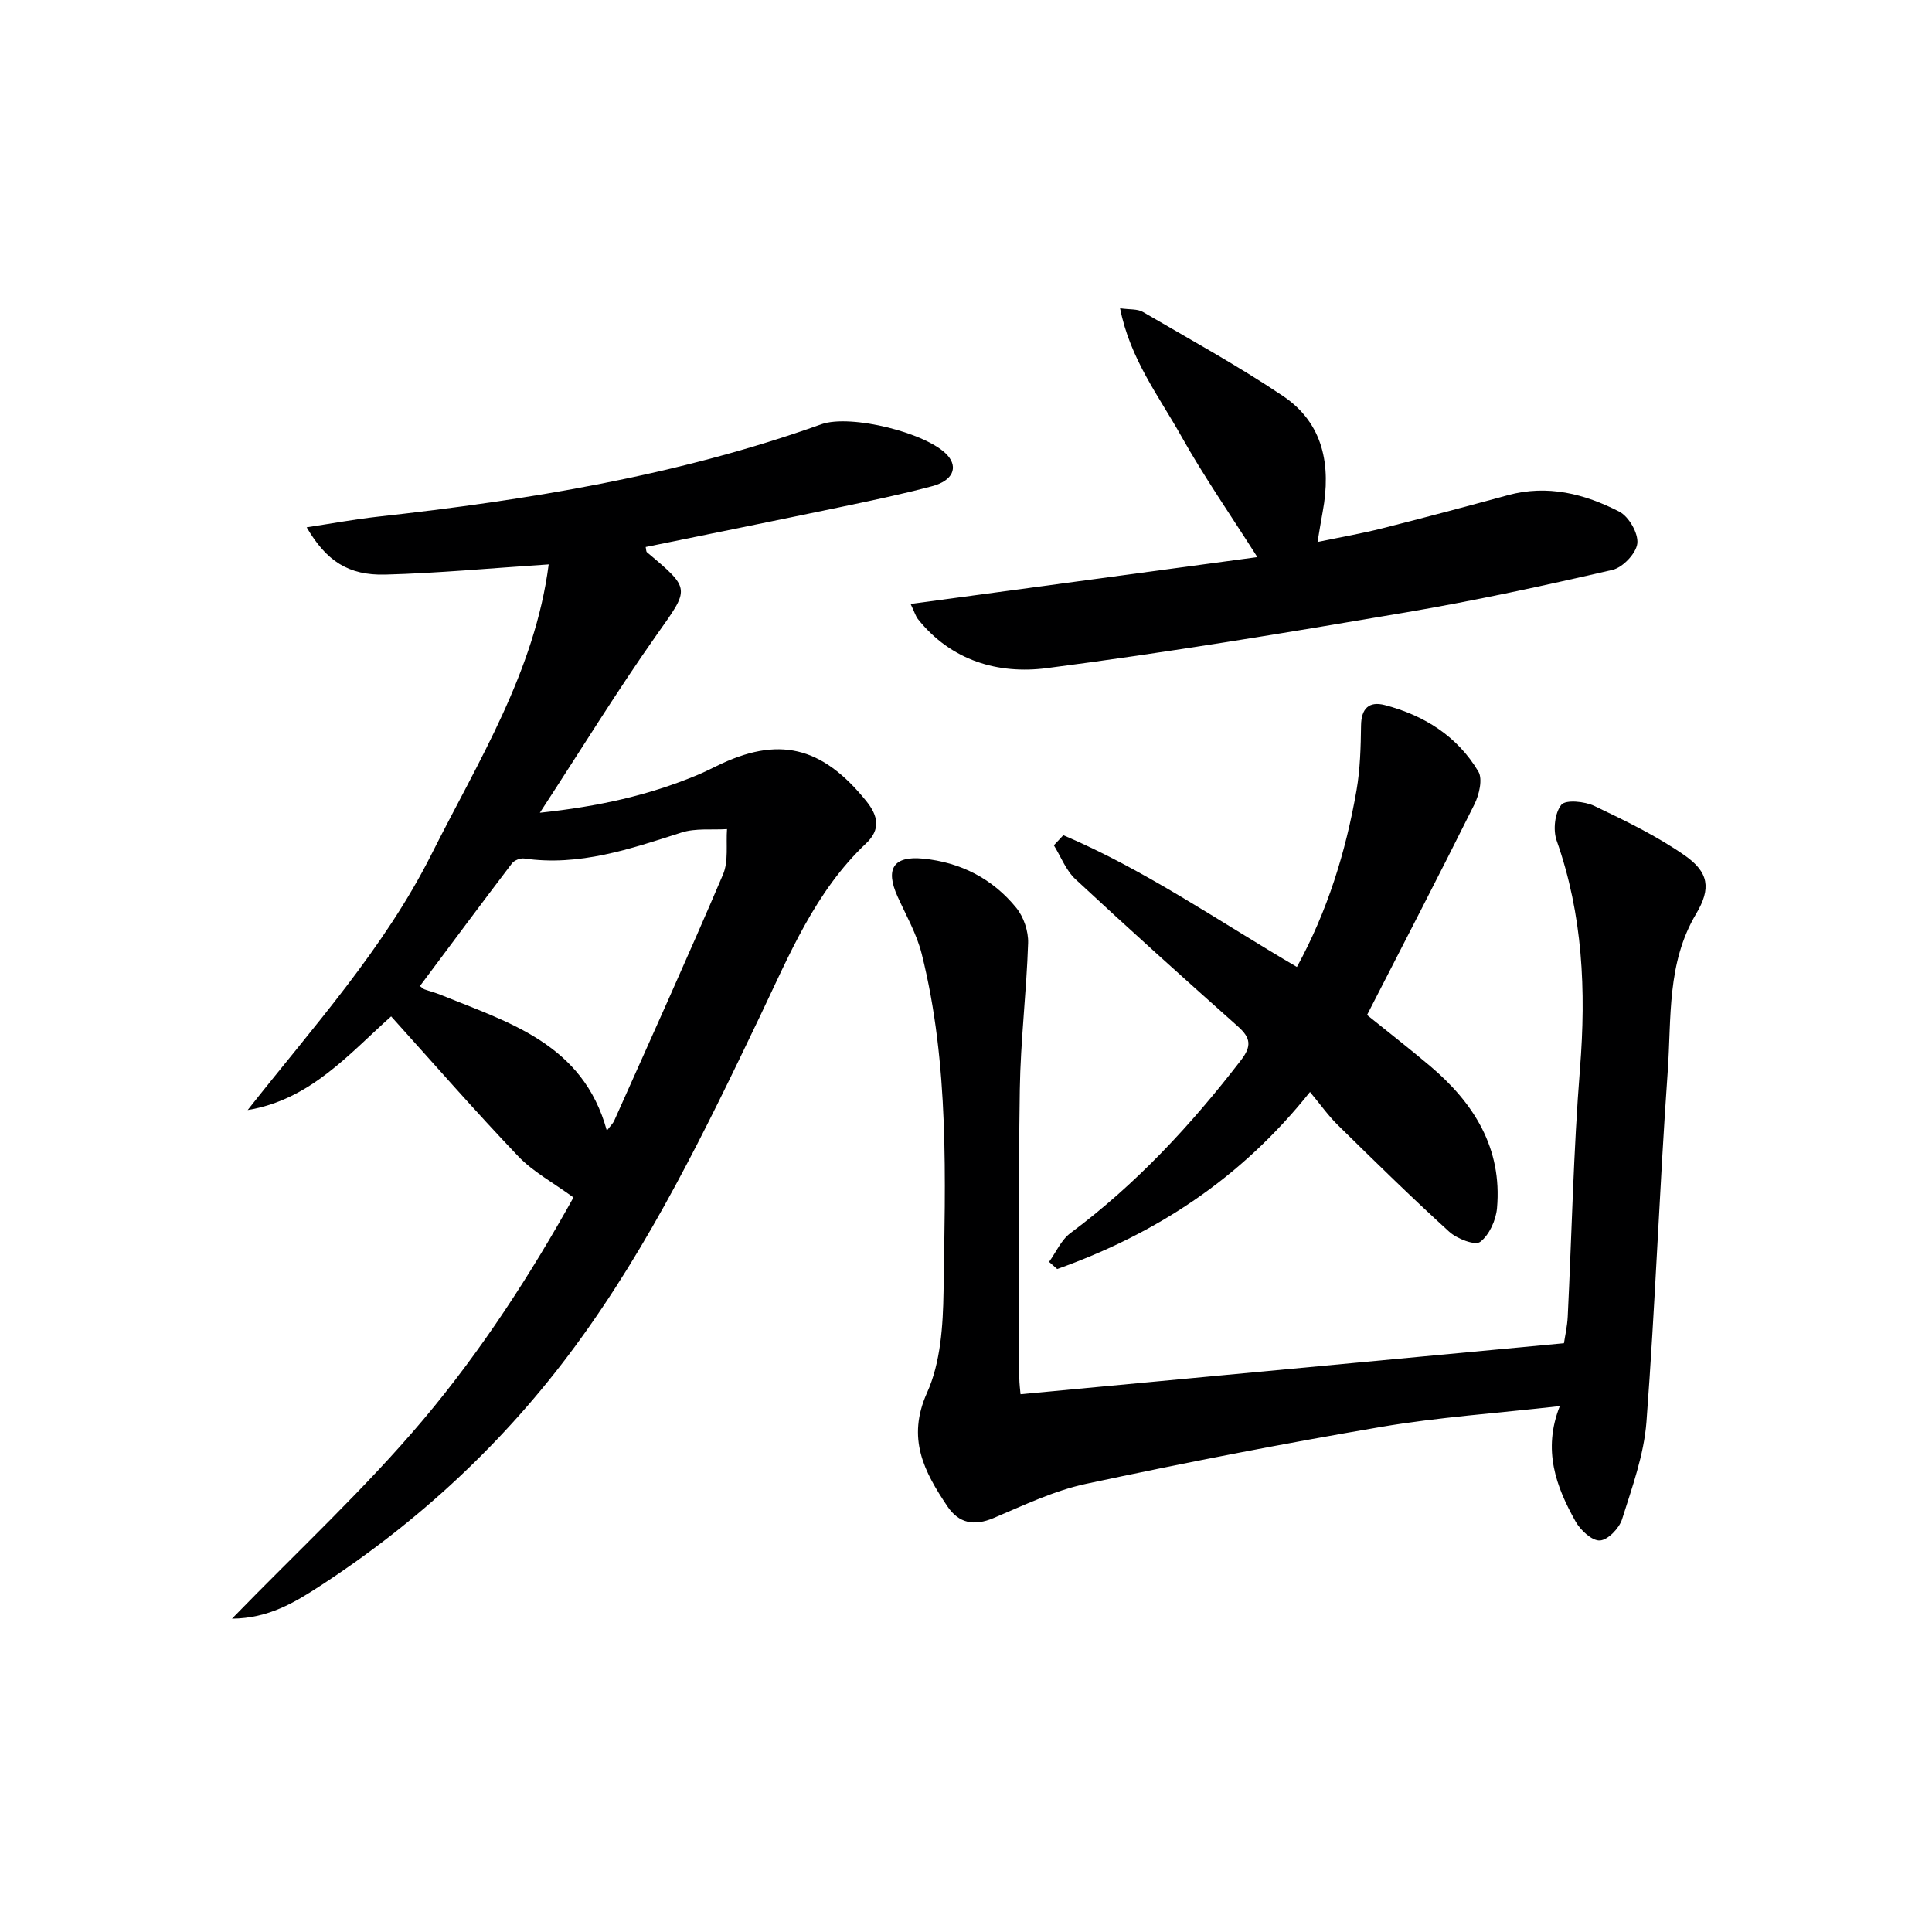
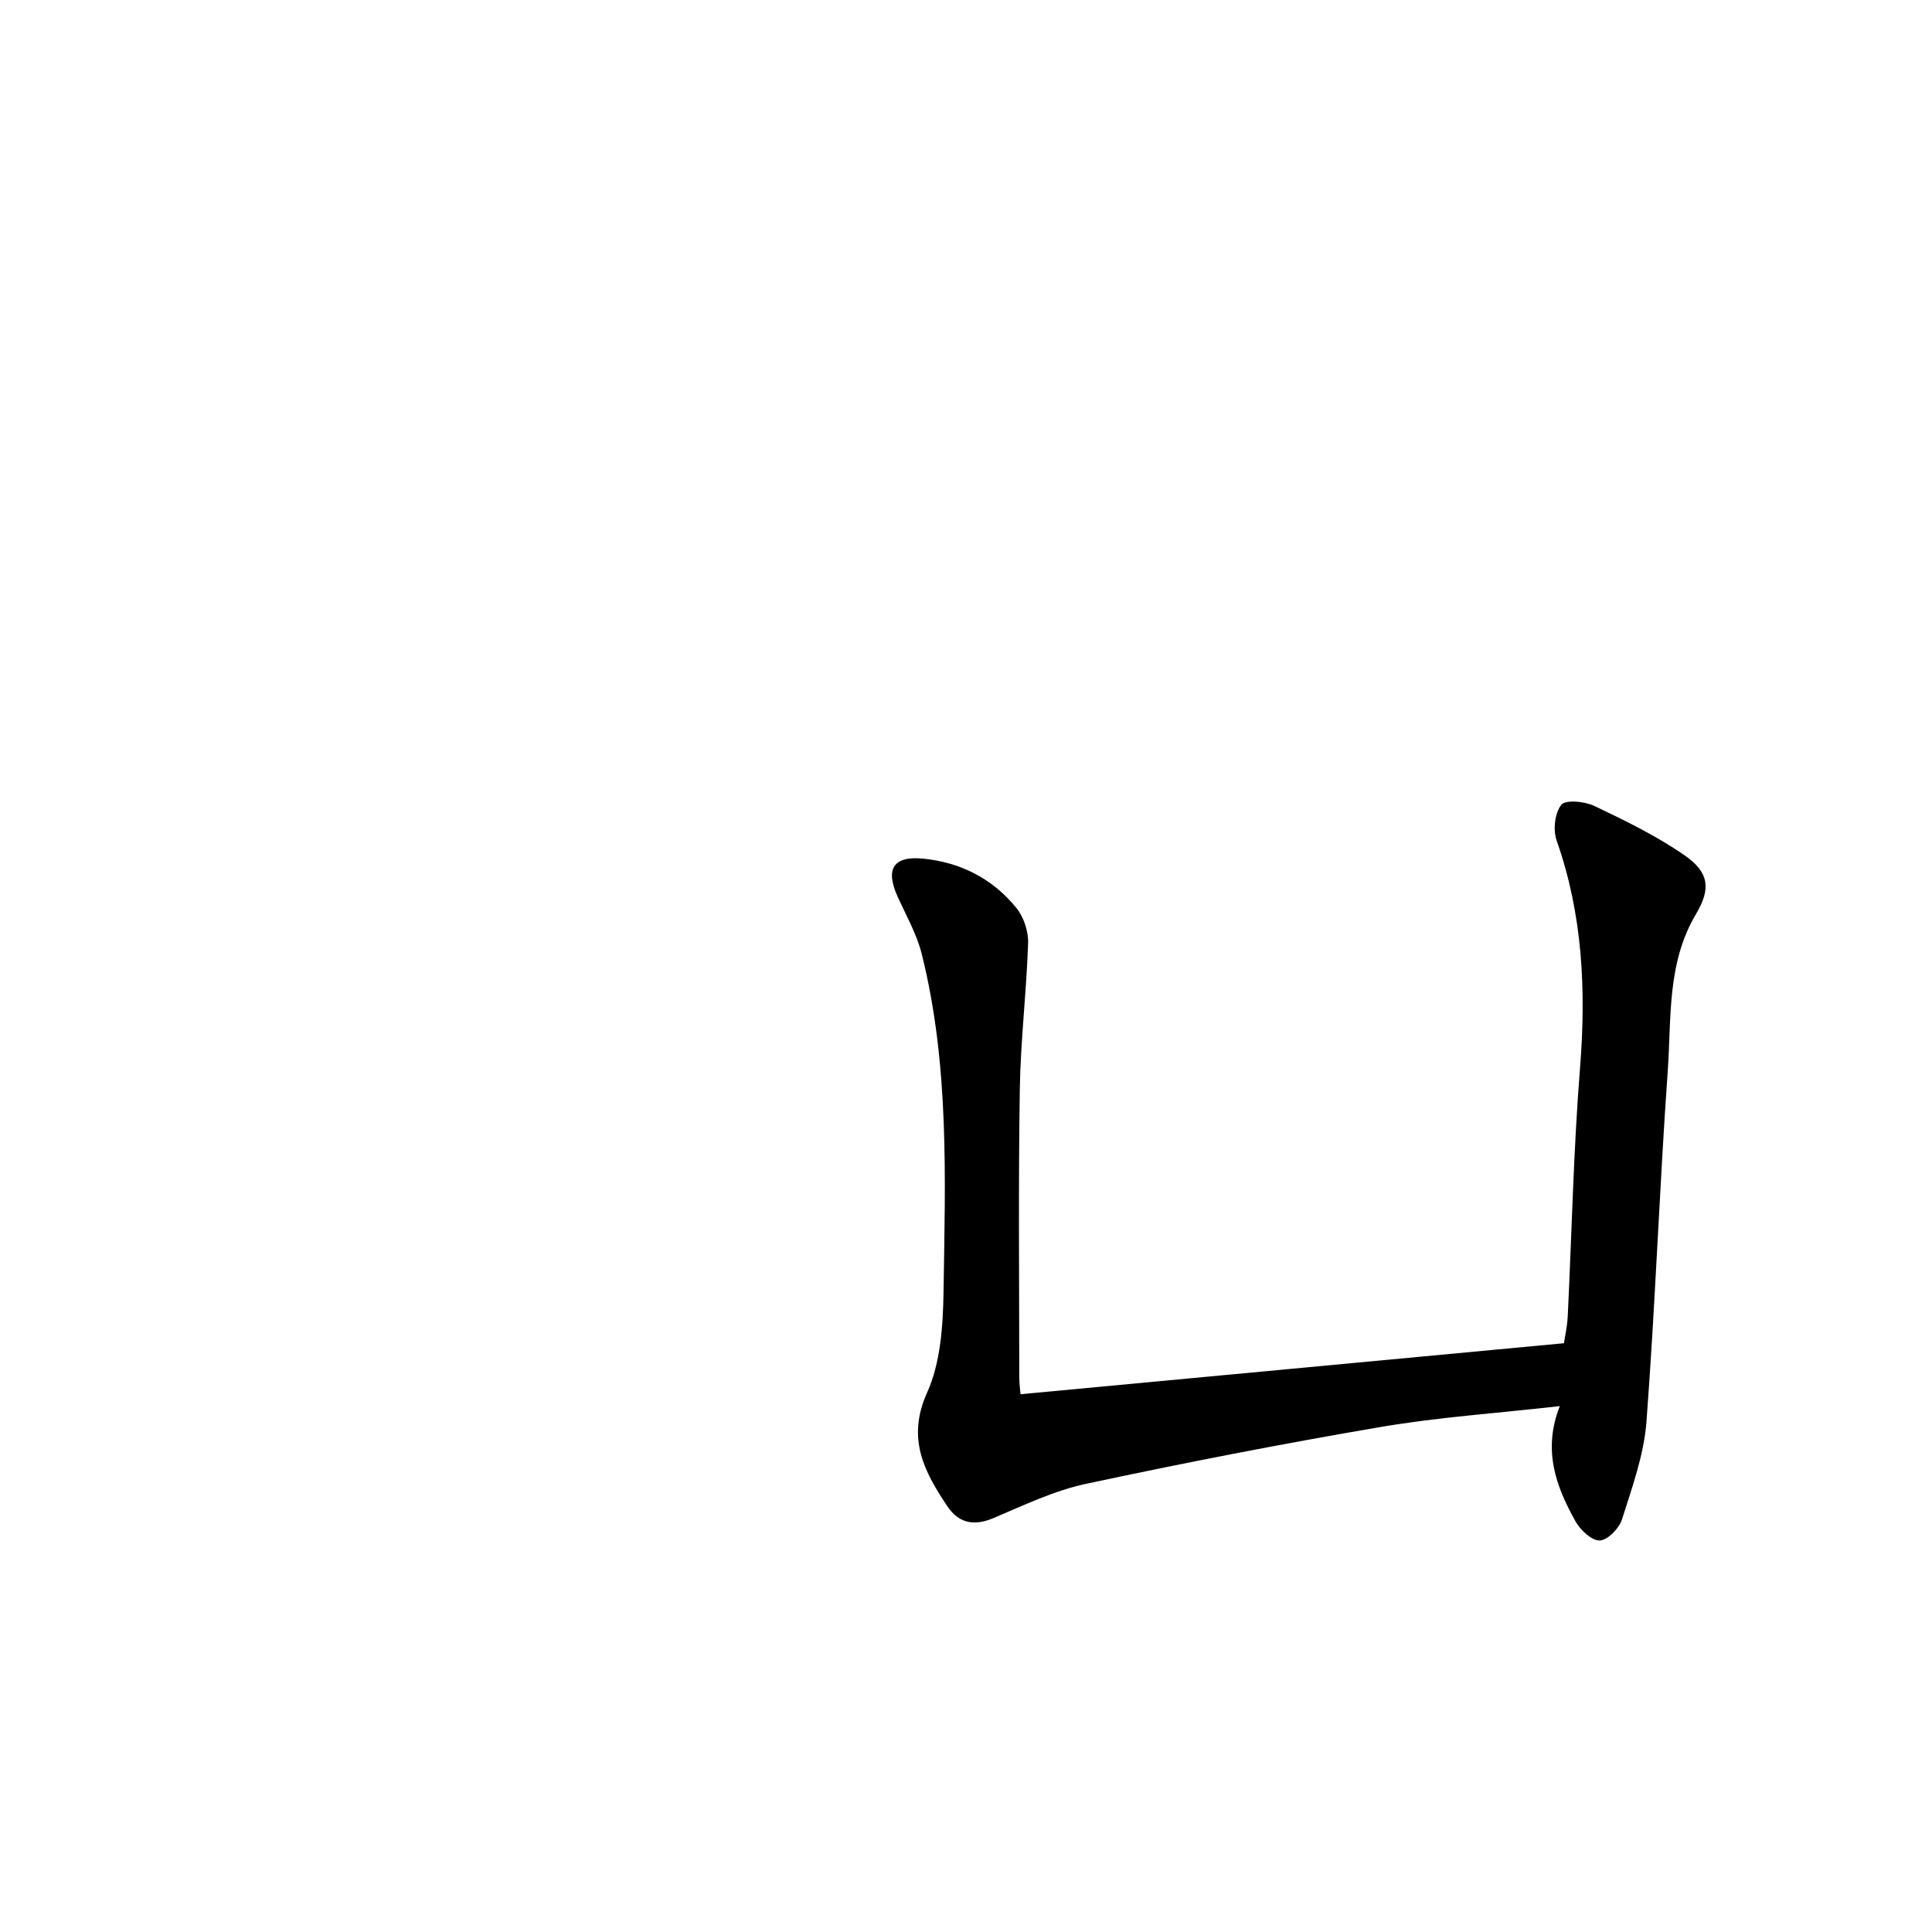
<svg xmlns="http://www.w3.org/2000/svg" enable-background="new 0 0 400 400" viewBox="0 0 400 400">
  <g fill="#000001">
-     <path d="m51.28 229.82c13.58-17.24 28.25-33.43 38.08-53 9.67-19.25 21.37-37.79 24.24-59.97-12.07.79-22.94 1.82-33.84 2.11-7.62.2-12.21-2.82-16.27-9.79 5.17-.78 9.9-1.66 14.66-2.19 31.25-3.46 62.15-8.5 91.9-19.14 6.08-2.17 22.07 1.83 26.14 6.45 2.21 2.51 1.08 5.23-3.2 6.37-6.41 1.71-12.91 3.05-19.41 4.41-13.28 2.77-26.59 5.46-39.9 8.18.11.49.07.93.27 1.09 9.19 7.71 8.82 7.44 2.02 17.07-8.2 11.63-15.66 23.78-24.2 36.86 12.29-1.31 22.56-3.64 32.42-7.73 1.38-.57 2.73-1.23 4.07-1.89 12.83-6.35 21.89-4.21 31.09 7.2 2.48 3.07 3 5.9-.02 8.75-10.58 9.99-15.93 23.15-22.03 35.9-11.27 23.56-22.68 47.11-38.22 68.22-14.52 19.73-32.28 36.27-52.84 49.65-5.19 3.38-10.65 6.7-18.21 6.76 13.67-14.08 27.52-26.88 39.58-41.18 12.17-14.43 22.44-30.42 31.12-46.03-4.25-3.11-8.38-5.31-11.44-8.53-8.95-9.38-17.47-19.16-26.31-28.96-8.68 7.73-16.72 17.26-29.7 19.39zm74.36 4.27c.8-1.07 1.29-1.52 1.53-2.07 7.57-16.96 15.24-33.88 22.52-50.96 1.17-2.75.6-6.25.83-9.4-3.16.2-6.51-.23-9.43.71-10.63 3.4-21.14 7.03-32.59 5.37-.79-.11-2.03.39-2.51 1.02-6.41 8.42-12.71 16.91-19.05 25.39.44.33.67.59.95.69 1.09.39 2.23.67 3.3 1.11 14.21 5.77 29.53 10.16 34.45 28.14z" />
    <path d="m322.94 291.12c-13.04 1.48-25.16 2.29-37.07 4.32-20.43 3.48-40.78 7.44-61.05 11.78-6.58 1.41-12.85 4.42-19.1 7.07-4.04 1.71-7.19 1.11-9.57-2.42-4.81-7.17-8.48-14.05-4.21-23.53 2.81-6.24 3.3-13.89 3.41-20.92.35-23.41 1.24-46.93-4.52-69.93-1.03-4.12-3.23-7.96-5-11.88-2.58-5.71-.87-8.44 5.28-7.84 7.77.76 14.4 4.15 19.31 10.2 1.53 1.88 2.52 4.85 2.44 7.28-.33 10.12-1.57 20.22-1.72 30.33-.31 19.82-.12 39.66-.11 59.49 0 1.45.21 2.9.26 3.59 37.52-3.52 74.67-7.01 112.51-10.56.2-1.4.68-3.45.78-5.53.84-17.11 1.18-34.27 2.54-51.34 1.28-16.13.59-31.82-4.84-47.22-.77-2.19-.38-5.71.98-7.39.89-1.1 4.84-.71 6.83.24 6.41 3.06 12.89 6.2 18.69 10.23 5.01 3.48 5.52 6.85 2.39 12.1-6.08 10.18-5.11 21.54-5.88 32.52-1.72 24.21-2.58 48.48-4.41 72.68-.52 6.82-2.97 13.54-5.05 20.15-.59 1.87-2.92 4.3-4.59 4.4-1.62.1-4-2.11-5.01-3.89-4.07-7.24-6.89-14.82-3.29-23.93z" />
-     <path d="m220.15 172.92c16.99 7.23 32.19 17.82 48.36 27.28 6.33-11.56 10.12-23.82 12.34-36.57.76-4.39.88-8.93.94-13.4.04-3.57 1.66-5.1 4.93-4.25 8.15 2.13 15.01 6.45 19.36 13.76.93 1.57.16 4.8-.81 6.77-7.23 14.53-14.71 28.94-22.24 43.63 4.35 3.51 8.79 6.96 13.07 10.58 9.09 7.68 14.93 17.03 13.84 29.41-.22 2.5-1.6 5.57-3.49 6.99-1.06.8-4.8-.64-6.4-2.1-7.87-7.16-15.48-14.63-23.07-22.09-2-1.97-3.64-4.31-5.76-6.85-14.4 18.07-32.01 29.4-52.34 36.66-.56-.49-1.12-.99-1.68-1.48 1.45-2.02 2.52-4.55 4.42-5.96 13.61-10.13 24.98-22.39 35.29-35.77 2.27-2.94 2.05-4.65-.6-7.01-11.31-10.06-22.57-20.18-33.65-30.49-1.97-1.83-3.01-4.66-4.47-7.02.65-.7 1.3-1.39 1.96-2.09z" />
-     <path d="m188.53 125.04c24.32-3.29 48.09-6.5 71.79-9.7-5.59-8.81-11.07-16.68-15.73-25-4.64-8.29-10.63-16.02-12.69-26.51 2 .29 3.6.1 4.71.75 9.74 5.68 19.65 11.12 28.99 17.39 8.44 5.67 10.02 14.41 8.25 23.97-.33 1.77-.61 3.54-1.07 6.27 4.89-1.02 9.19-1.76 13.41-2.83 8.69-2.19 17.35-4.51 26-6.86 8.21-2.24 15.89-.28 23.07 3.41 1.97 1.01 3.96 4.48 3.73 6.57-.23 2.05-3 4.98-5.13 5.48-14.21 3.28-28.48 6.38-42.86 8.82-24.7 4.2-49.44 8.32-74.28 11.53-10.05 1.3-19.8-1.52-26.68-10.17-.47-.61-.69-1.42-1.51-3.12z" />
  </g>
</svg>